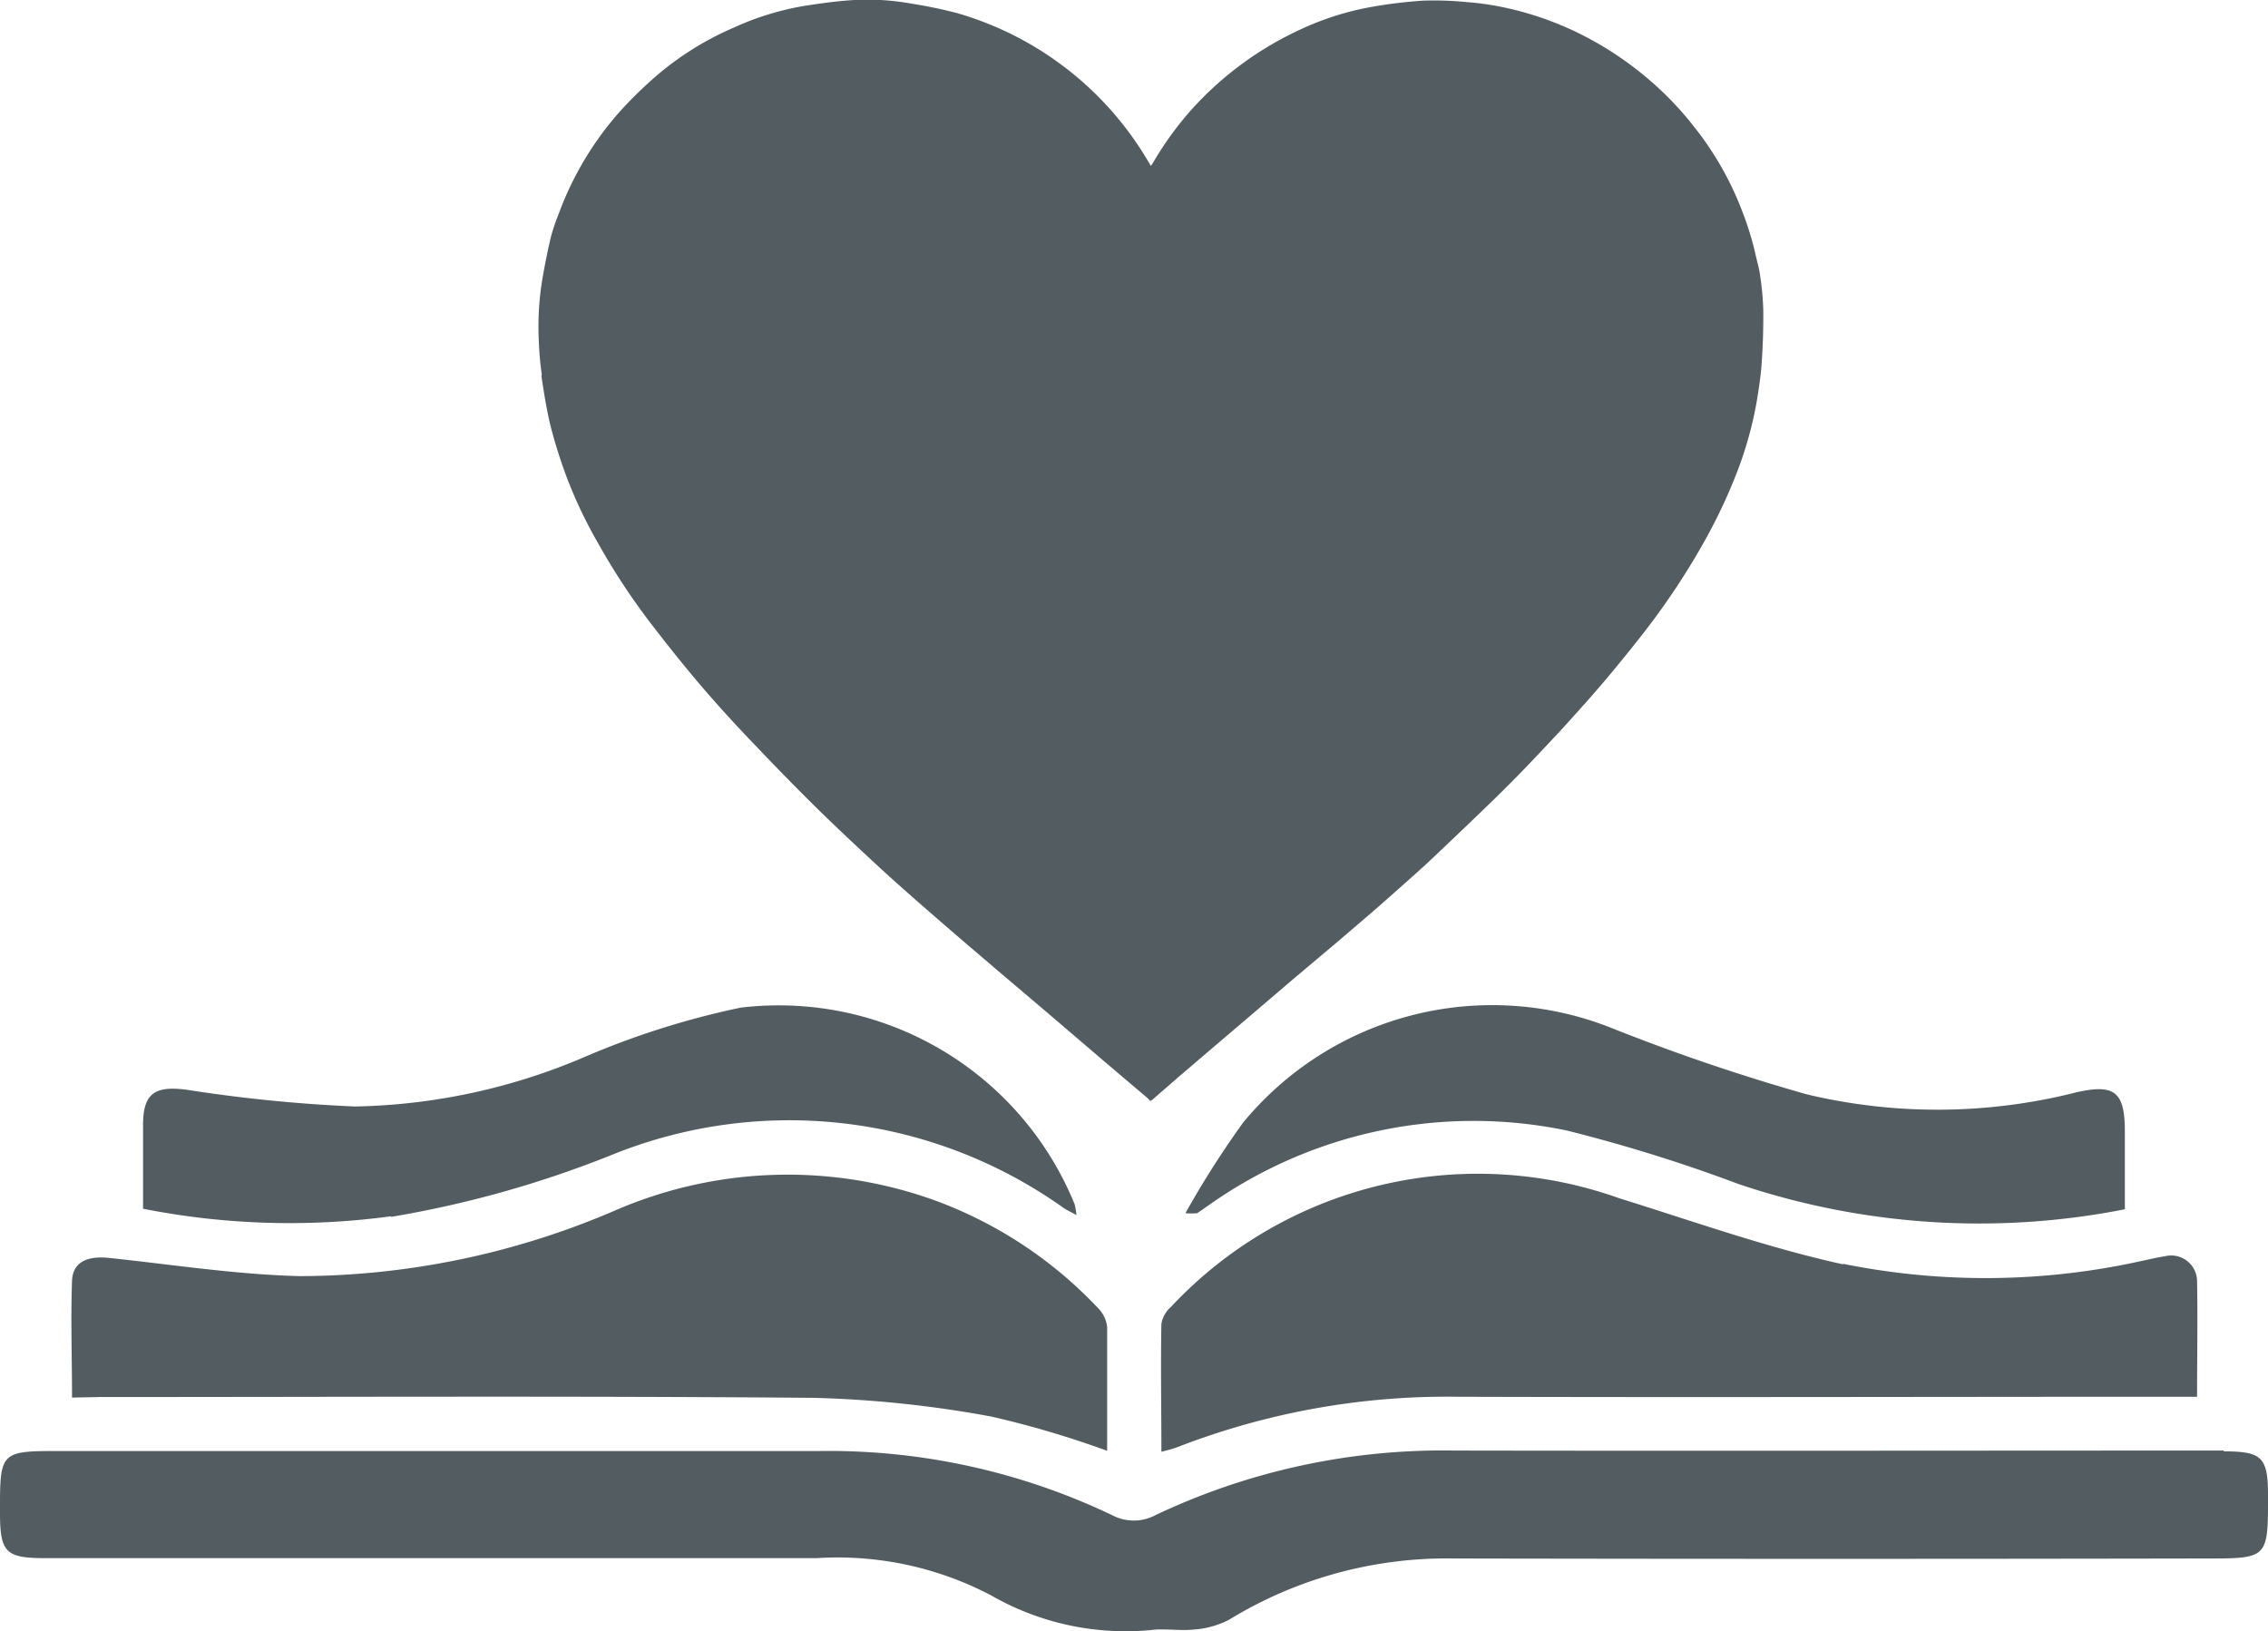
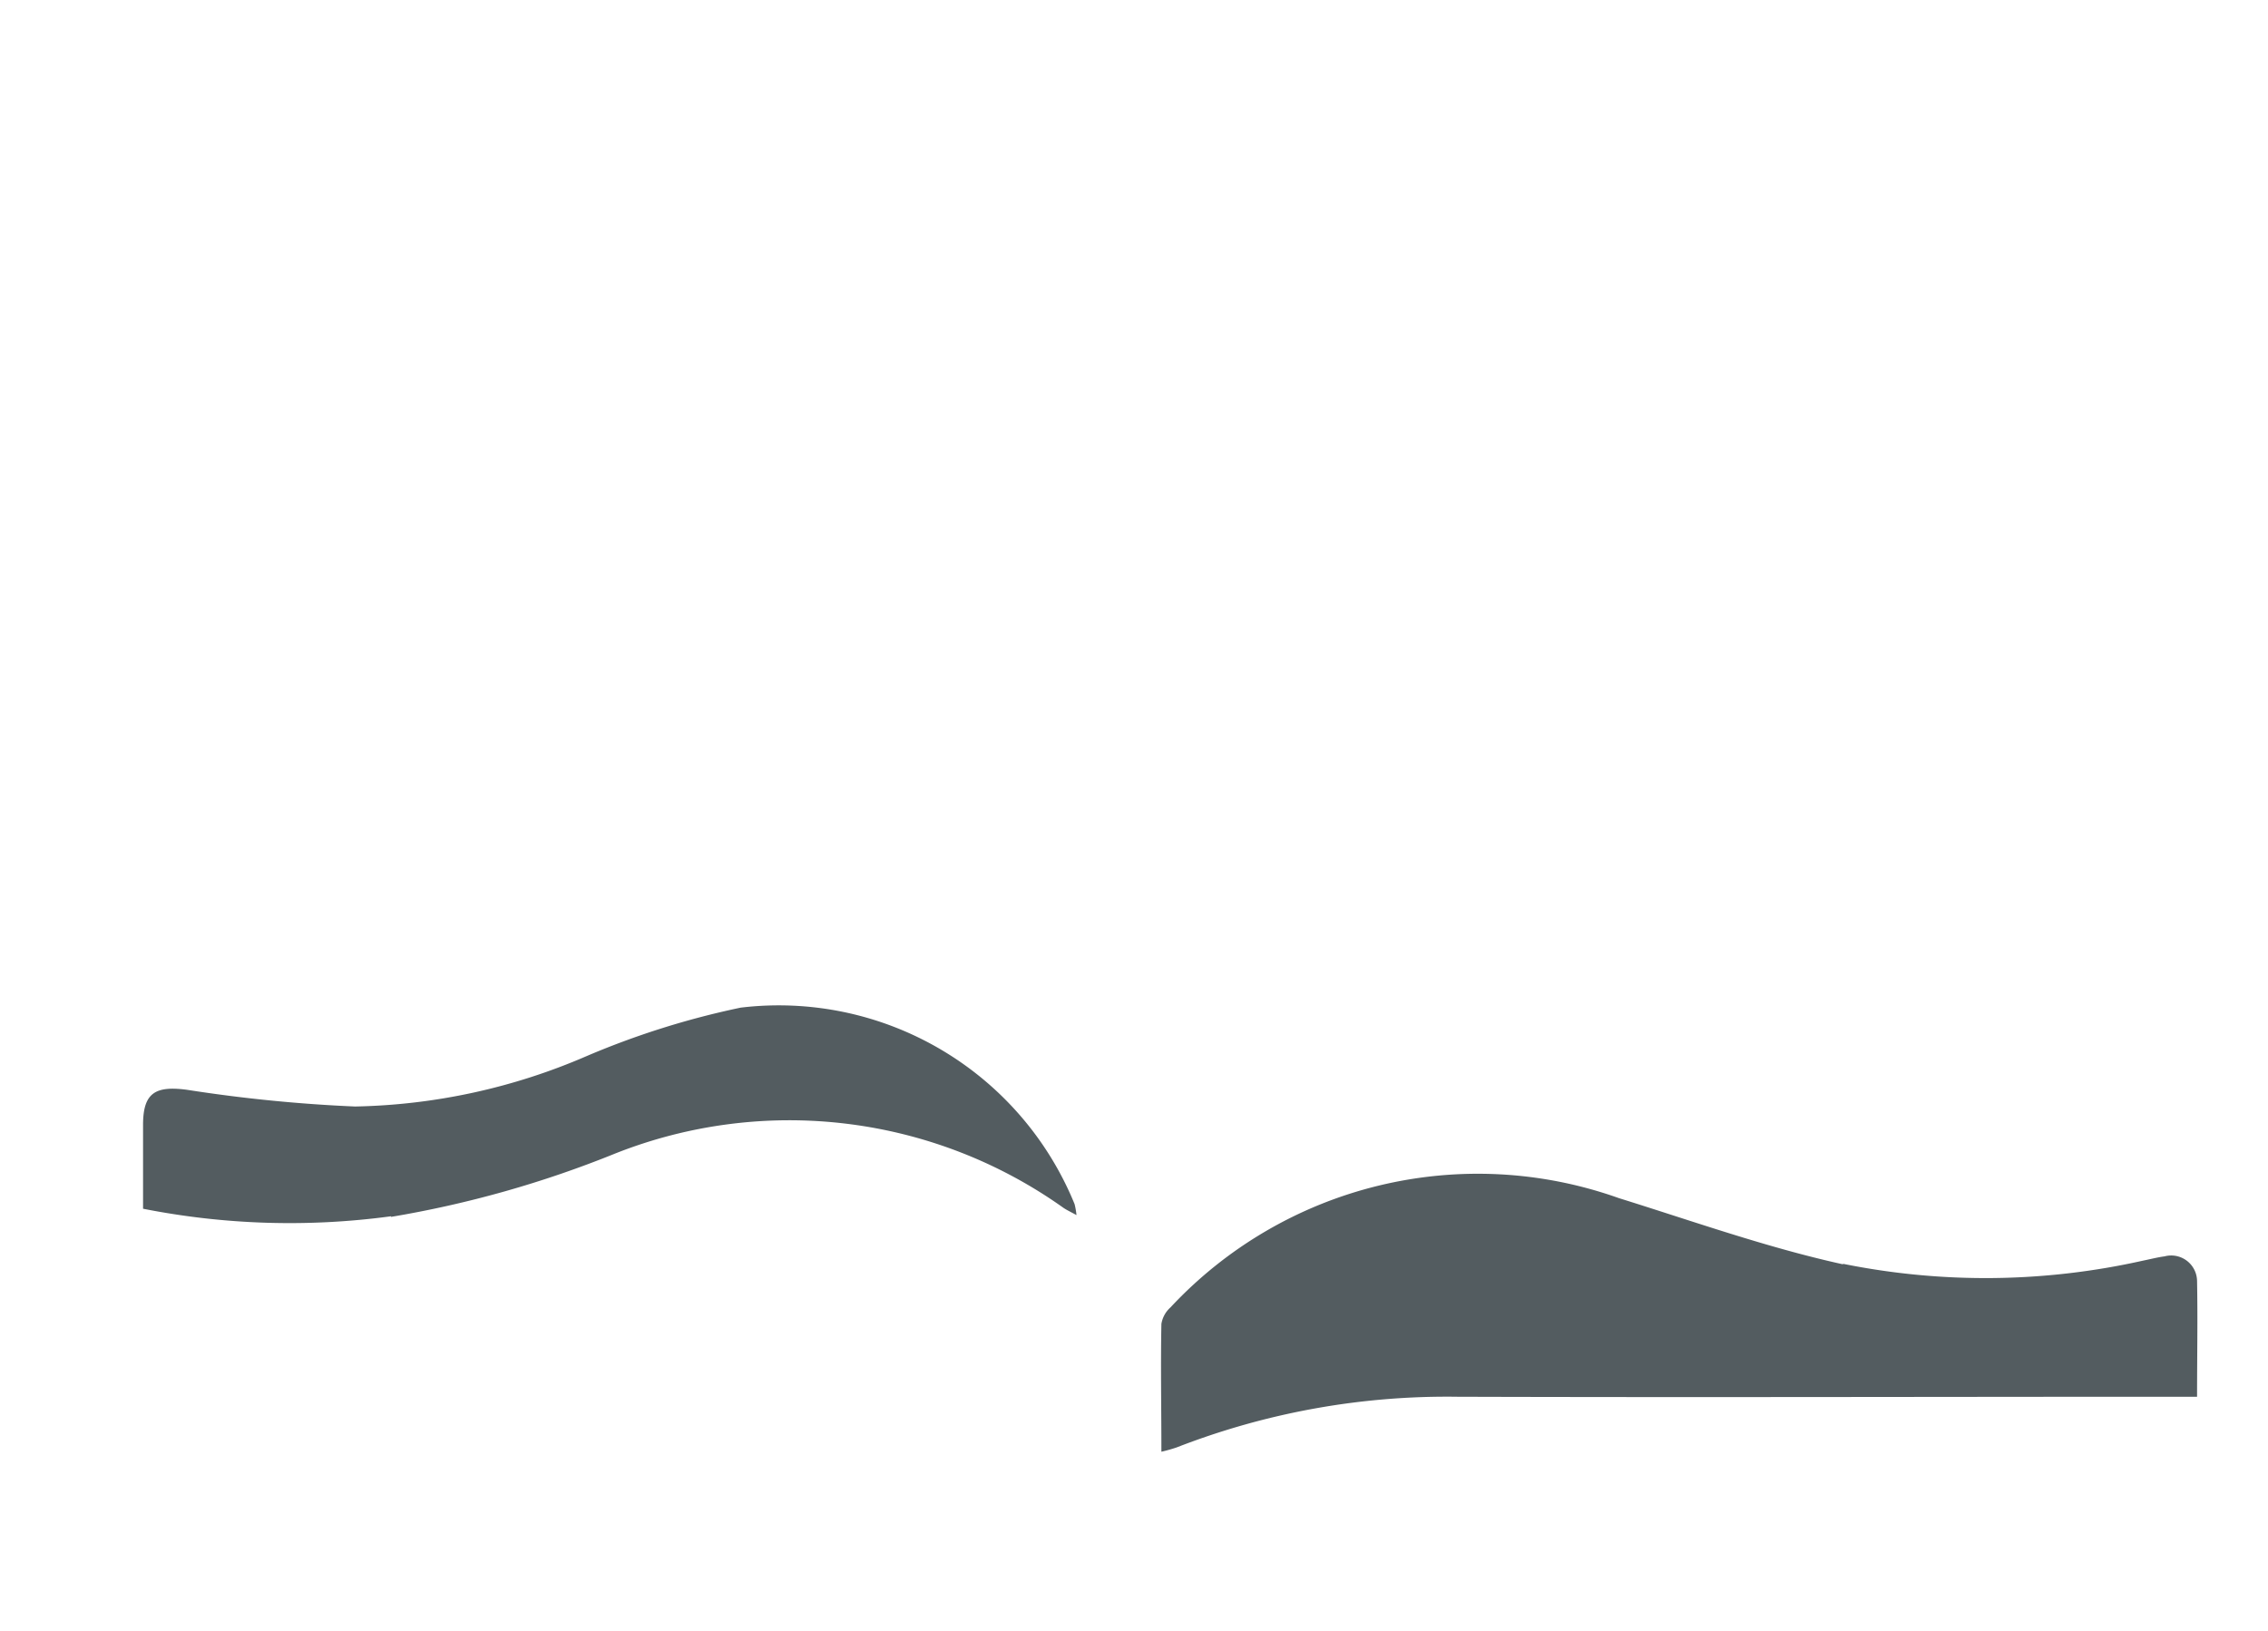
<svg xmlns="http://www.w3.org/2000/svg" width="25.002" height="17.984" viewBox="0 0 25.002 17.984">
  <g id="Group_12366" data-name="Group 12366" transform="translate(0 0.002)">
-     <path id="Path_6803" data-name="Path 6803" d="M71.2,4.139c.027.185.057.371.1.552a5.576,5.576,0,0,0,.174.555,5.016,5.016,0,0,0,.352.743,7.392,7.392,0,0,0,.575.876c.18.234.364.466.556.691s.393.444.6.659q.34.359.692.706c.235.23.476.455.718.678.192.176.389.347.585.518.218.19.438.377.658.565l.589.5.65.556.433.367a.276.276,0,0,1,.025.028h.017l.306-.266.392-.335.445-.379.425-.363.5-.421.4-.343q.22-.193.438-.388.123-.11.243-.224c.223-.213.447-.424.667-.64.151-.148.3-.3.445-.454.1-.106.2-.212.3-.321.152-.169.305-.337.451-.511s.312-.377.461-.572a8.008,8.008,0,0,0,.579-.87,5.951,5.951,0,0,0,.379-.777,4.164,4.164,0,0,0,.24-.828c.025-.148.048-.3.058-.446.013-.193.019-.387.017-.58a3.219,3.219,0,0,0-.036-.386c-.01-.078-.035-.154-.051-.232a3.38,3.38,0,0,0-.137-.448A3.493,3.493,0,0,0,83.91,1.4a3.589,3.589,0,0,0-.558-.572A3.685,3.685,0,0,0,82.6.348a3.538,3.538,0,0,0-.821-.274A3.05,3.05,0,0,0,81.4.022a3.711,3.711,0,0,0-.478-.016,5.224,5.224,0,0,0-.547.065,3.169,3.169,0,0,0-.833.265,3.689,3.689,0,0,0-1.178.875,3.58,3.58,0,0,0-.411.565c-.009.016-.019.03-.034.052l-.038-.064a3.6,3.6,0,0,0-2.1-1.621,5.2,5.2,0,0,0-.513-.106A2.71,2.71,0,0,0,74.635,0c-.182.011-.363.037-.543.065a3.12,3.12,0,0,0-.77.238,3.326,3.326,0,0,0-.841.521,4.554,4.554,0,0,0-.4.387,3.526,3.526,0,0,0-.689,1.143,2.229,2.229,0,0,0-.087.257c-.036.149-.065.3-.092.452a3.188,3.188,0,0,0-.042.678,3.53,3.53,0,0,0,.034.391" transform="translate(-65.232 -0.001)" fill="#535c60" />
-     <path id="Path_6804" data-name="Path 6804" d="M24.514,191.859c-2.829,0-5.659.005-8.488,0a7.392,7.392,0,0,0-3.284.71.511.511,0,0,1-.487,0,7.246,7.246,0,0,0-3.211-.705H.679c-.68,0-.68,0-.679.681,0,.435.062.5.493.5H9.006a3.633,3.633,0,0,1,1.924.413,2.975,2.975,0,0,0,1.806.375c.139-.008.281.013.418,0a1,1,0,0,0,.392-.107,4.593,4.593,0,0,1,2.478-.677q4.146.008,8.291,0c.688,0,.688,0,.687-.7,0-.415-.067-.481-.486-.481" transform="translate(0 -175.869)" fill="#535c60" />
-     <path id="Path_6805" data-name="Path 6805" d="M9.763,157.813c2.623,0,5.247-.013,7.87.009a12.518,12.518,0,0,1,1.949.206,10.626,10.626,0,0,1,1.278.378c0-.464,0-.914,0-1.363a.346.346,0,0,0-.1-.21,4.691,4.691,0,0,0-1.786-1.183,4.781,4.781,0,0,0-3.524.1,8.835,8.835,0,0,1-3.487.73c-.7-.017-1.4-.126-2.1-.2-.244-.027-.407.044-.414.253-.015.422,0,.845,0,1.286Z" transform="translate(-8.655 -142.413)" fill="#535c60" />
    <path id="Path_6806" data-name="Path 6806" d="M161.057,156.358c-.835-.184-1.648-.474-2.467-.729a4.633,4.633,0,0,0-4.943,1.205.31.31,0,0,0-.1.182c-.009.463,0,.926,0,1.409a1.706,1.706,0,0,0,.167-.047,8.214,8.214,0,0,1,3.1-.559c2.607.008,5.214,0,7.821,0h.329c0-.443.008-.859,0-1.274a.285.285,0,0,0-.358-.274c-.081.011-.161.032-.241.048a7.927,7.927,0,0,1-3.3.035" transform="translate(-140.744 -142.422)" fill="#535c60" />
    <path id="Path_6807" data-name="Path 6807" d="M21.627,135.243a11.746,11.746,0,0,0,2.475-.7,5.211,5.211,0,0,1,4.938.6c.037.025.078.044.144.08a.845.845,0,0,0-.021-.121,3.522,3.522,0,0,0-3.681-2.166,9.051,9.051,0,0,0-1.7.535,6.733,6.733,0,0,1-2.551.555,16.588,16.588,0,0,1-1.851-.184c-.35-.047-.484.033-.486.379v.932a8.322,8.322,0,0,0,2.735.083" transform="translate(-17.317 -121.829)" fill="#535c60" />
-     <path id="Path_6808" data-name="Path 6808" d="M157.445,134.309a10.2,10.2,0,0,0-.629.989.679.679,0,0,0,.129,0c.042-.026.081-.056.121-.083a5.051,5.051,0,0,1,3.951-.829,17.3,17.3,0,0,1,1.894.59,8.3,8.3,0,0,0,4.261.279c0-.3,0-.582,0-.86,0-.436-.114-.525-.536-.429a6.215,6.215,0,0,1-2.97.022,22.167,22.167,0,0,1-2.179-.742,3.559,3.559,0,0,0-4.043,1.063" transform="translate(-143.748 -121.925)" fill="#535c60" />
  </g>
</svg>